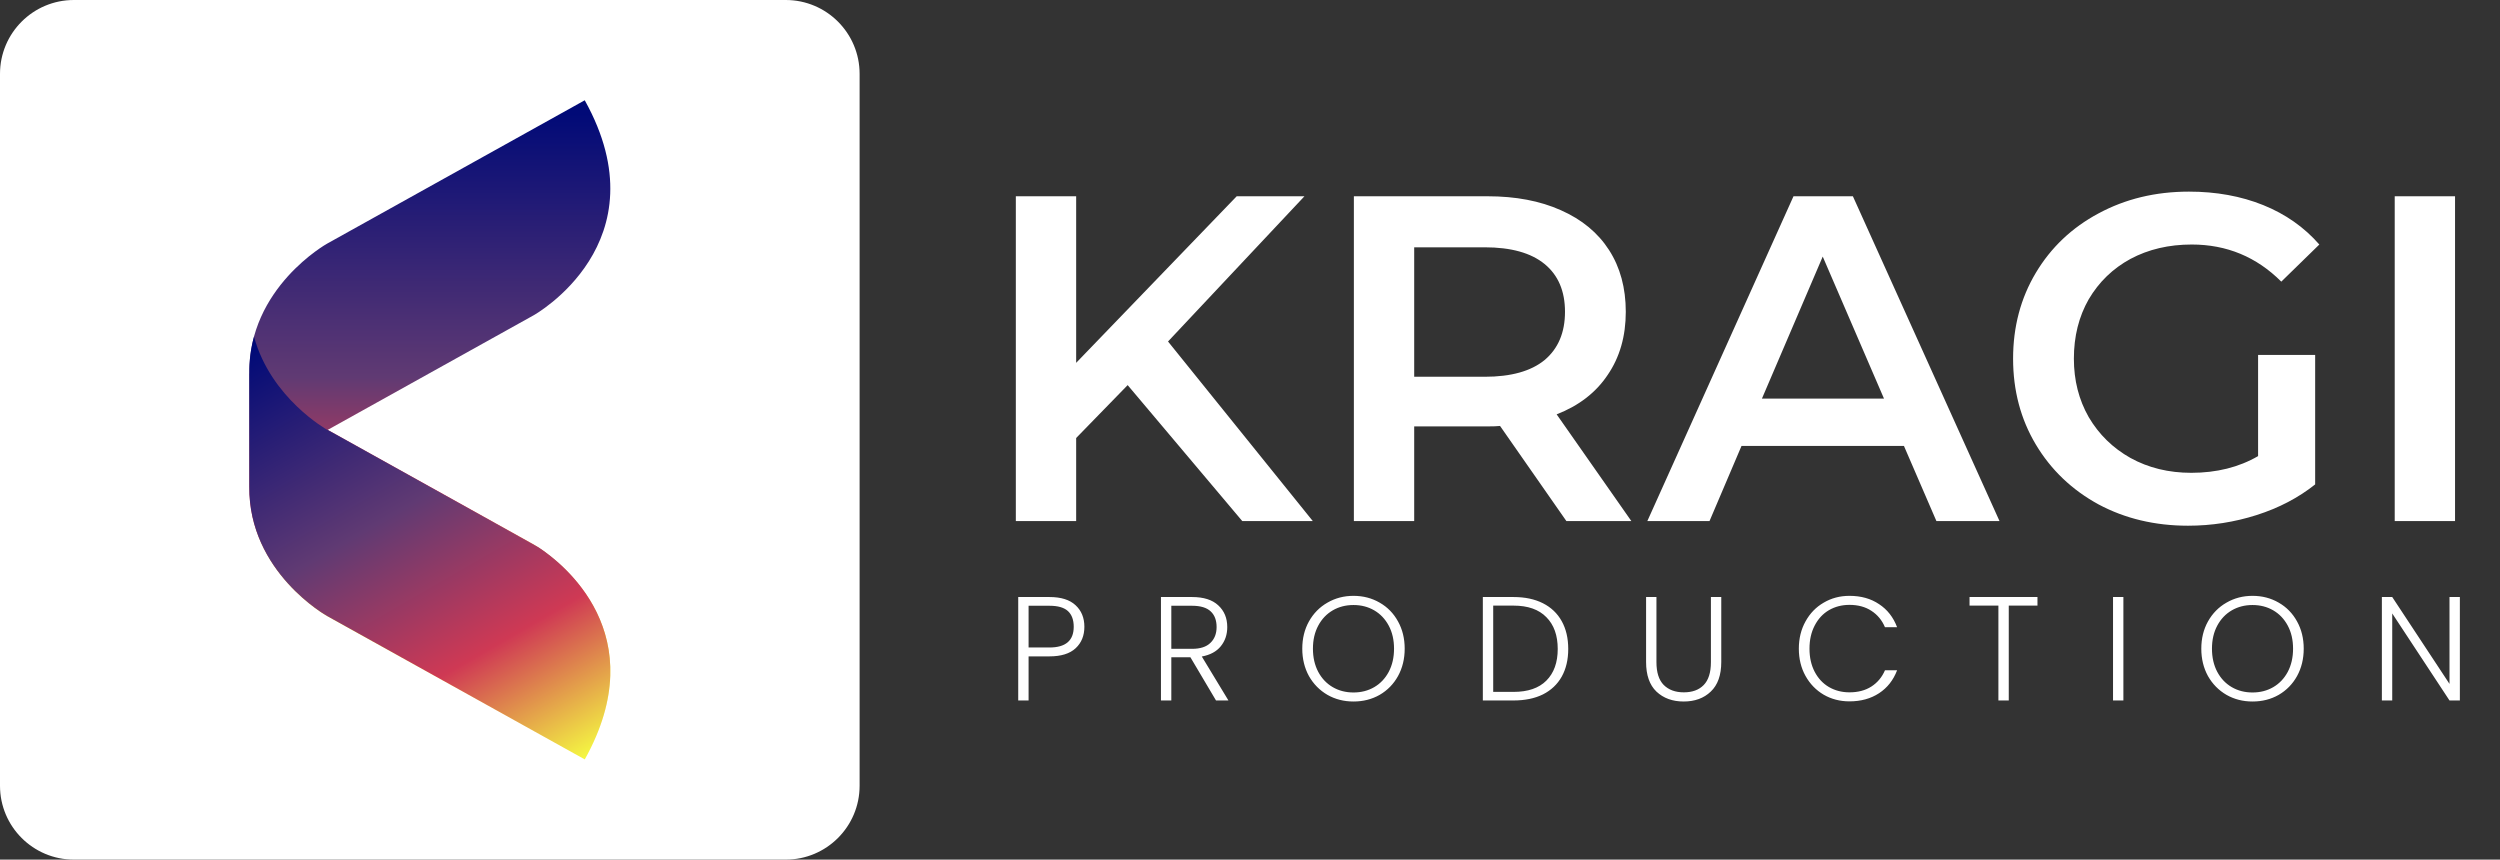
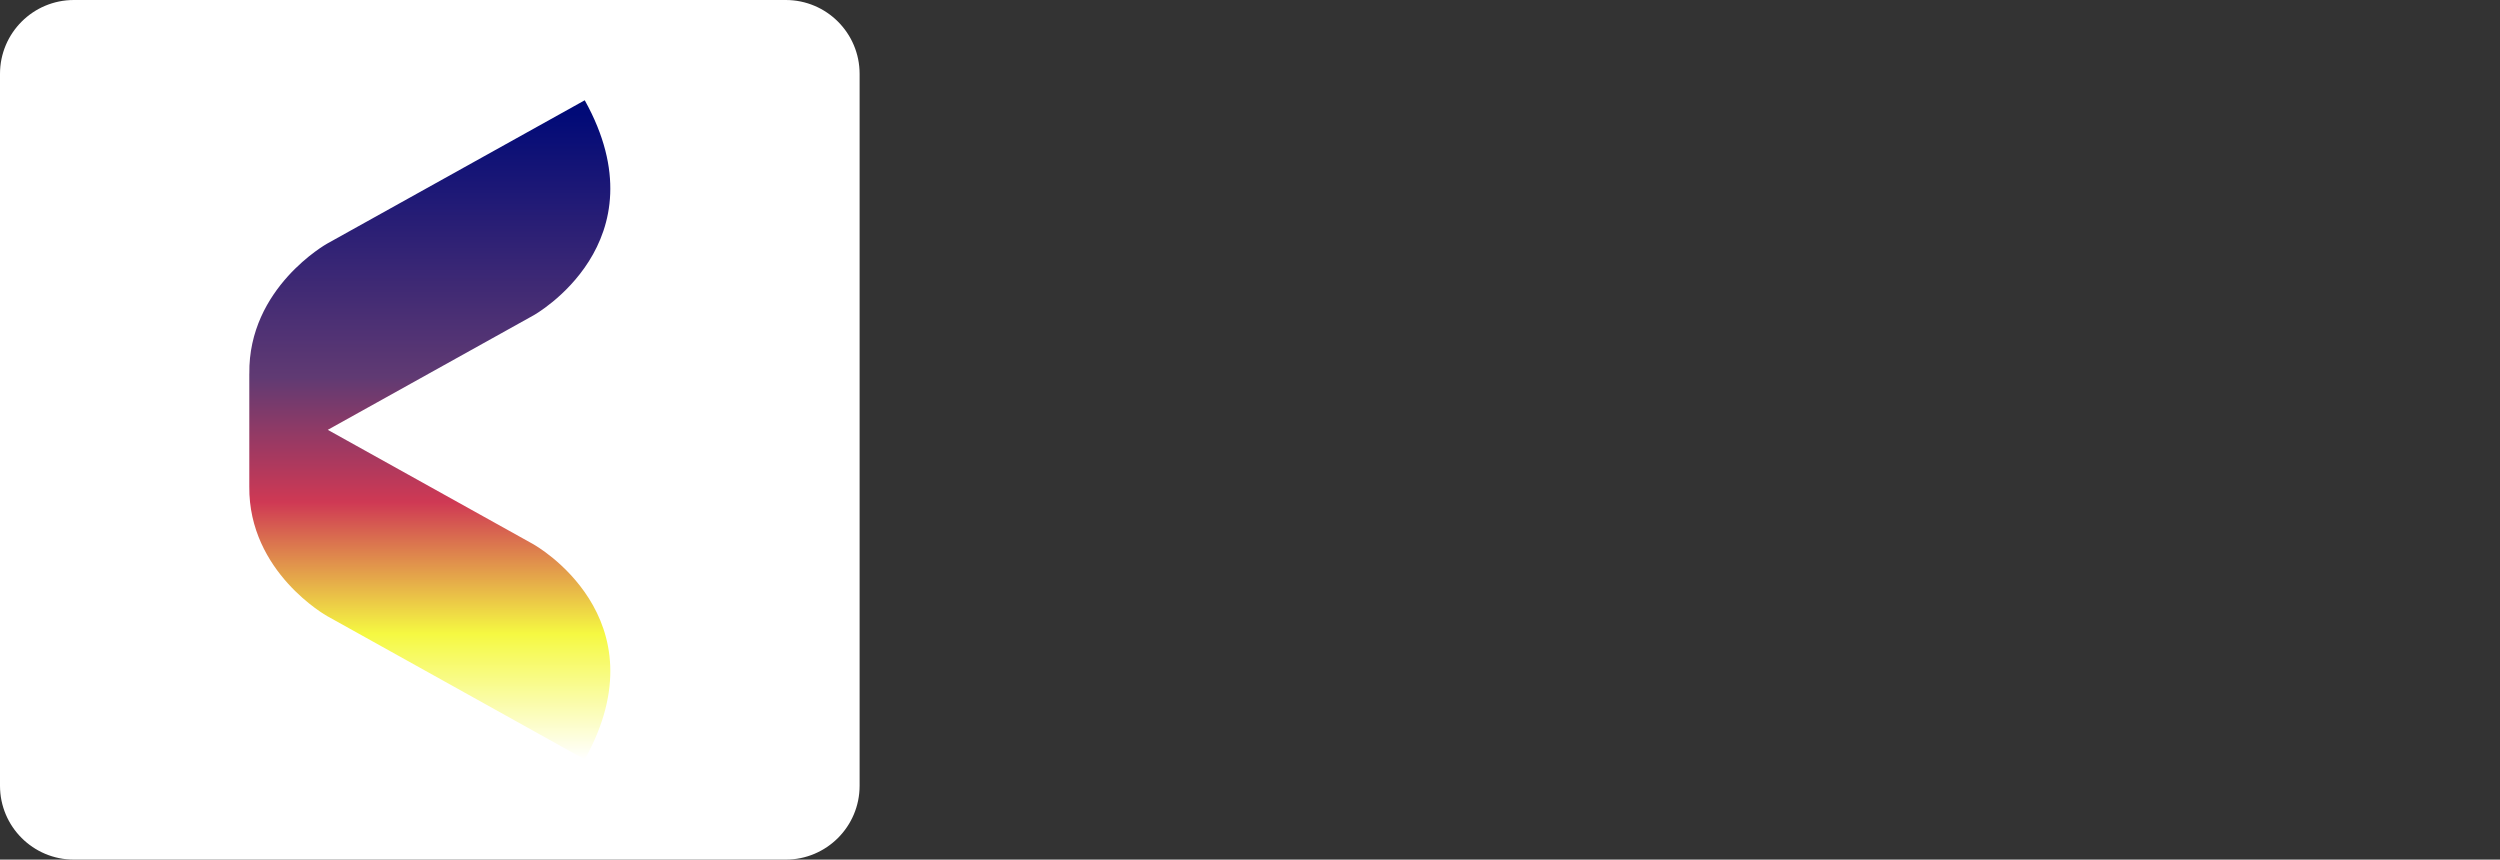
<svg xmlns="http://www.w3.org/2000/svg" width="666" height="229" viewBox="0 0 666 229" fill="none">
  <rect x="0" y="0" width="666" height="229" fill="#333333" stroke="none" />
  <path d="M209.322 0H19.678C8.81 0 0 8.81 0 19.678V209.322C0 220.19 8.81 229 19.678 229H209.322C220.19 229 229 220.19 229 209.322V19.678C229 8.81 220.19 0 209.322 0Z" fill="white" />
  <path d="M142.176 145.034L87.319 114.509L142.176 83.984C142.176 83.984 176.895 64.66 155.775 26.712L87.142 64.908C87.142 64.908 66.102 76.622 66.421 99.565H66.412V129.621C66.199 152.457 87.142 164.119 87.142 164.119L155.775 202.315C176.895 164.367 142.176 145.043 142.176 145.043V145.034Z" fill="url(#paint0_linear_10_2)" />
-   <path d="M143.565 145.892L87.151 114.491C87.151 114.491 72.136 106.121 67.668 89.691C66.845 92.708 66.376 95.999 66.429 99.556H66.421V129.612C66.208 152.448 87.151 164.11 87.151 164.11L155.784 202.306C174.329 168.976 149.82 150.024 143.565 145.892Z" fill="url(#paint1_linear_10_2)" />
-   <path d="M300.41 102.595L286.689 116.686V138.813H270.619V52.285H286.689V96.661L329.459 52.285H347.506L311.164 90.975L349.731 138.813H330.942L300.41 102.595ZM417.286 138.813L399.61 113.472C398.868 113.555 397.756 113.596 396.272 113.596H376.742V138.813H360.672V52.285H396.272C403.771 52.285 410.282 53.521 415.803 55.993C421.407 58.465 425.692 62.009 428.659 66.624C431.625 71.239 433.109 76.719 433.109 83.064C433.109 89.574 431.502 95.178 428.288 99.875C425.156 104.572 420.624 108.075 414.69 110.382L434.592 138.813H417.286ZM416.915 83.064C416.915 77.543 415.103 73.299 411.477 70.332C407.851 67.365 402.535 65.882 395.531 65.882H376.742V100.37H395.531C402.535 100.37 407.851 98.886 411.477 95.92C415.103 92.871 416.915 88.585 416.915 83.064ZM507.207 118.788H463.943L455.414 138.813H438.85L477.787 52.285H493.61L532.671 138.813H515.86L507.207 118.788ZM501.892 106.179L485.575 68.354L469.382 106.179H501.892ZM601.554 94.56H616.758V129.047C612.308 132.591 607.117 135.31 601.183 137.206C595.25 139.101 589.152 140.049 582.889 140.049C574.071 140.049 566.119 138.153 559.032 134.363C551.945 130.49 546.382 125.174 542.344 118.417C538.306 111.659 536.287 104.037 536.287 95.549C536.287 87.061 538.306 79.438 542.344 72.681C546.382 65.923 551.945 60.649 559.032 56.858C566.201 52.985 574.236 51.049 583.136 51.049C590.388 51.049 596.981 52.244 602.914 54.633C608.847 57.023 613.833 60.526 617.871 65.14L607.735 75.029C601.142 68.437 593.19 65.14 583.878 65.14C577.78 65.14 572.341 66.418 567.561 68.972C562.864 71.527 559.156 75.112 556.436 79.727C553.799 84.341 552.481 89.615 552.481 95.549C552.481 101.317 553.799 106.509 556.436 111.124C559.156 115.739 562.864 119.365 567.561 122.002C572.341 124.639 577.738 125.957 583.754 125.957C590.512 125.957 596.445 124.474 601.554 121.507V94.56ZM637.953 52.285H654.022V138.813H637.953V52.285Z" fill="white" />
-   <path d="M288.878 166.973C288.878 169.338 288.103 171.244 286.552 172.689C285.001 174.135 282.675 174.858 279.574 174.858H274.015V186.606H271.255V159.048H279.574C282.649 159.048 284.962 159.771 286.513 161.217C288.09 162.662 288.878 164.581 288.878 166.973ZM279.574 172.492C283.884 172.492 286.04 170.652 286.04 166.973C286.04 165.133 285.527 163.74 284.502 162.794C283.477 161.847 281.834 161.374 279.574 161.374H274.015V172.492H279.574ZM323.945 186.606L317.125 175.094H312.039V186.606H309.279V159.048H317.558C320.634 159.048 322.96 159.784 324.537 161.256C326.14 162.728 326.942 164.66 326.942 167.051C326.942 169.049 326.363 170.757 325.207 172.177C324.077 173.57 322.395 174.477 320.16 174.897L327.257 186.606H323.945ZM312.039 172.847H317.598C319.753 172.847 321.369 172.321 322.447 171.27C323.551 170.219 324.103 168.812 324.103 167.051C324.103 165.238 323.577 163.845 322.526 162.872C321.475 161.874 319.819 161.374 317.558 161.374H312.039V172.847ZM360.568 186.882C358.019 186.882 355.706 186.291 353.629 185.108C351.553 183.899 349.91 182.23 348.701 180.101C347.518 177.946 346.927 175.515 346.927 172.808C346.927 170.1 347.518 167.682 348.701 165.553C349.91 163.398 351.553 161.729 353.629 160.546C355.706 159.337 358.019 158.733 360.568 158.733C363.144 158.733 365.47 159.337 367.546 160.546C369.623 161.729 371.252 163.398 372.435 165.553C373.618 167.682 374.209 170.1 374.209 172.808C374.209 175.515 373.618 177.946 372.435 180.101C371.252 182.23 369.623 183.899 367.546 185.108C365.47 186.291 363.144 186.882 360.568 186.882ZM360.568 184.477C362.618 184.477 364.458 184.004 366.088 183.058C367.717 182.112 369.005 180.758 369.951 178.997C370.897 177.21 371.371 175.147 371.371 172.808C371.371 170.468 370.897 168.418 369.951 166.657C369.005 164.896 367.717 163.543 366.088 162.596C364.458 161.65 362.618 161.177 360.568 161.177C358.518 161.177 356.678 161.65 355.048 162.596C353.419 163.543 352.131 164.896 351.185 166.657C350.239 168.418 349.765 170.468 349.765 172.808C349.765 175.147 350.239 177.21 351.185 178.997C352.131 180.758 353.419 182.112 355.048 183.058C356.678 184.004 358.518 184.477 360.568 184.477ZM403.19 159.048C406.239 159.048 408.854 159.6 411.036 160.704C413.217 161.808 414.886 163.398 416.043 165.474C417.199 167.551 417.778 170.022 417.778 172.886C417.778 175.725 417.199 178.183 416.043 180.259C414.886 182.309 413.217 183.886 411.036 184.99C408.854 186.068 406.239 186.606 403.19 186.606H395.029V159.048H403.19ZM403.19 184.32C407.028 184.32 409.945 183.321 411.943 181.323C413.966 179.3 414.978 176.487 414.978 172.886C414.978 169.259 413.966 166.434 411.943 164.41C409.945 162.36 407.028 161.335 403.19 161.335H397.789V184.32H403.19ZM441.277 159.048V176.395C441.277 179.129 441.921 181.153 443.209 182.467C444.523 183.781 446.311 184.438 448.571 184.438C450.831 184.438 452.592 183.794 453.854 182.506C455.142 181.192 455.786 179.155 455.786 176.395V159.048H458.546V176.356C458.546 179.852 457.613 182.48 455.746 184.241C453.907 186.002 451.502 186.882 448.532 186.882C445.561 186.882 443.143 186.002 441.277 184.241C439.437 182.48 438.517 179.852 438.517 176.356V159.048H441.277ZM479.21 172.808C479.21 170.1 479.801 167.682 480.984 165.553C482.167 163.398 483.783 161.729 485.833 160.546C487.883 159.337 490.17 158.733 492.693 158.733C495.768 158.733 498.397 159.469 500.578 160.941C502.786 162.386 504.389 164.436 505.388 167.091H502.155C501.367 165.225 500.158 163.766 498.528 162.715C496.925 161.663 494.98 161.138 492.693 161.138C490.669 161.138 488.843 161.611 487.213 162.557C485.61 163.503 484.348 164.87 483.428 166.657C482.508 168.418 482.048 170.468 482.048 172.808C482.048 175.147 482.508 177.197 483.428 178.958C484.348 180.719 485.61 182.073 487.213 183.019C488.843 183.965 490.669 184.438 492.693 184.438C494.98 184.438 496.925 183.926 498.528 182.9C500.158 181.849 501.367 180.404 502.155 178.564H505.388C504.389 181.192 502.786 183.229 500.578 184.675C498.37 186.12 495.742 186.843 492.693 186.843C490.17 186.843 487.883 186.252 485.833 185.069C483.783 183.86 482.167 182.191 480.984 180.062C479.801 177.933 479.21 175.515 479.21 172.808ZM542.782 159.048V161.335H535.134V186.606H532.374V161.335H524.686V159.048H542.782ZM565.67 159.048V186.606H562.91V159.048H565.67ZM600.069 186.882C597.52 186.882 595.207 186.291 593.13 185.108C591.054 183.899 589.411 182.23 588.202 180.101C587.02 177.946 586.428 175.515 586.428 172.808C586.428 170.1 587.02 167.682 588.202 165.553C589.411 163.398 591.054 161.729 593.13 160.546C595.207 159.337 597.52 158.733 600.069 158.733C602.645 158.733 604.971 159.337 607.048 160.546C609.124 161.729 610.754 163.398 611.936 165.553C613.119 167.682 613.711 170.1 613.711 172.808C613.711 175.515 613.119 177.946 611.936 180.101C610.754 182.23 609.124 183.899 607.048 185.108C604.971 186.291 602.645 186.882 600.069 186.882ZM600.069 184.477C602.119 184.477 603.959 184.004 605.589 183.058C607.218 182.112 608.506 180.758 609.453 178.997C610.399 177.21 610.872 175.147 610.872 172.808C610.872 170.468 610.399 168.418 609.453 166.657C608.506 164.896 607.218 163.543 605.589 162.596C603.959 161.65 602.119 161.177 600.069 161.177C598.019 161.177 596.179 161.65 594.55 162.596C592.92 163.543 591.632 164.896 590.686 166.657C589.74 168.418 589.267 170.468 589.267 172.808C589.267 175.147 589.74 177.21 590.686 178.997C591.632 180.758 592.92 182.112 594.55 183.058C596.179 184.004 598.019 184.477 600.069 184.477ZM655.308 186.606H652.548L637.29 163.424V186.606H634.531V159.048H637.29L652.548 182.191V159.048H655.308V186.606Z" fill="white" />
  <defs>
    <linearGradient id="paint0_linear_10_2" x1="114.5" y1="202.306" x2="114.5" y2="26.703" gradientUnits="userSpaceOnUse">
      <stop stop-color="white" />
      <stop offset="0.19" stop-color="#F5F942" />
      <stop offset="0.39" stop-color="#CF3954" />
      <stop offset="0.58" stop-color="#603A73" />
      <stop offset="0.98" stop-color="#010A77" />
    </linearGradient>
    <linearGradient id="paint1_linear_10_2" x1="145.565" y1="208.199" x2="74.773" y2="85.585" gradientUnits="userSpaceOnUse">
      <stop stop-color="#F5F942" />
      <stop offset="0.27" stop-color="#CF3954" />
      <stop offset="0.58" stop-color="#603A73" />
      <stop offset="0.98" stop-color="#010A77" />
    </linearGradient>
  </defs>
</svg>